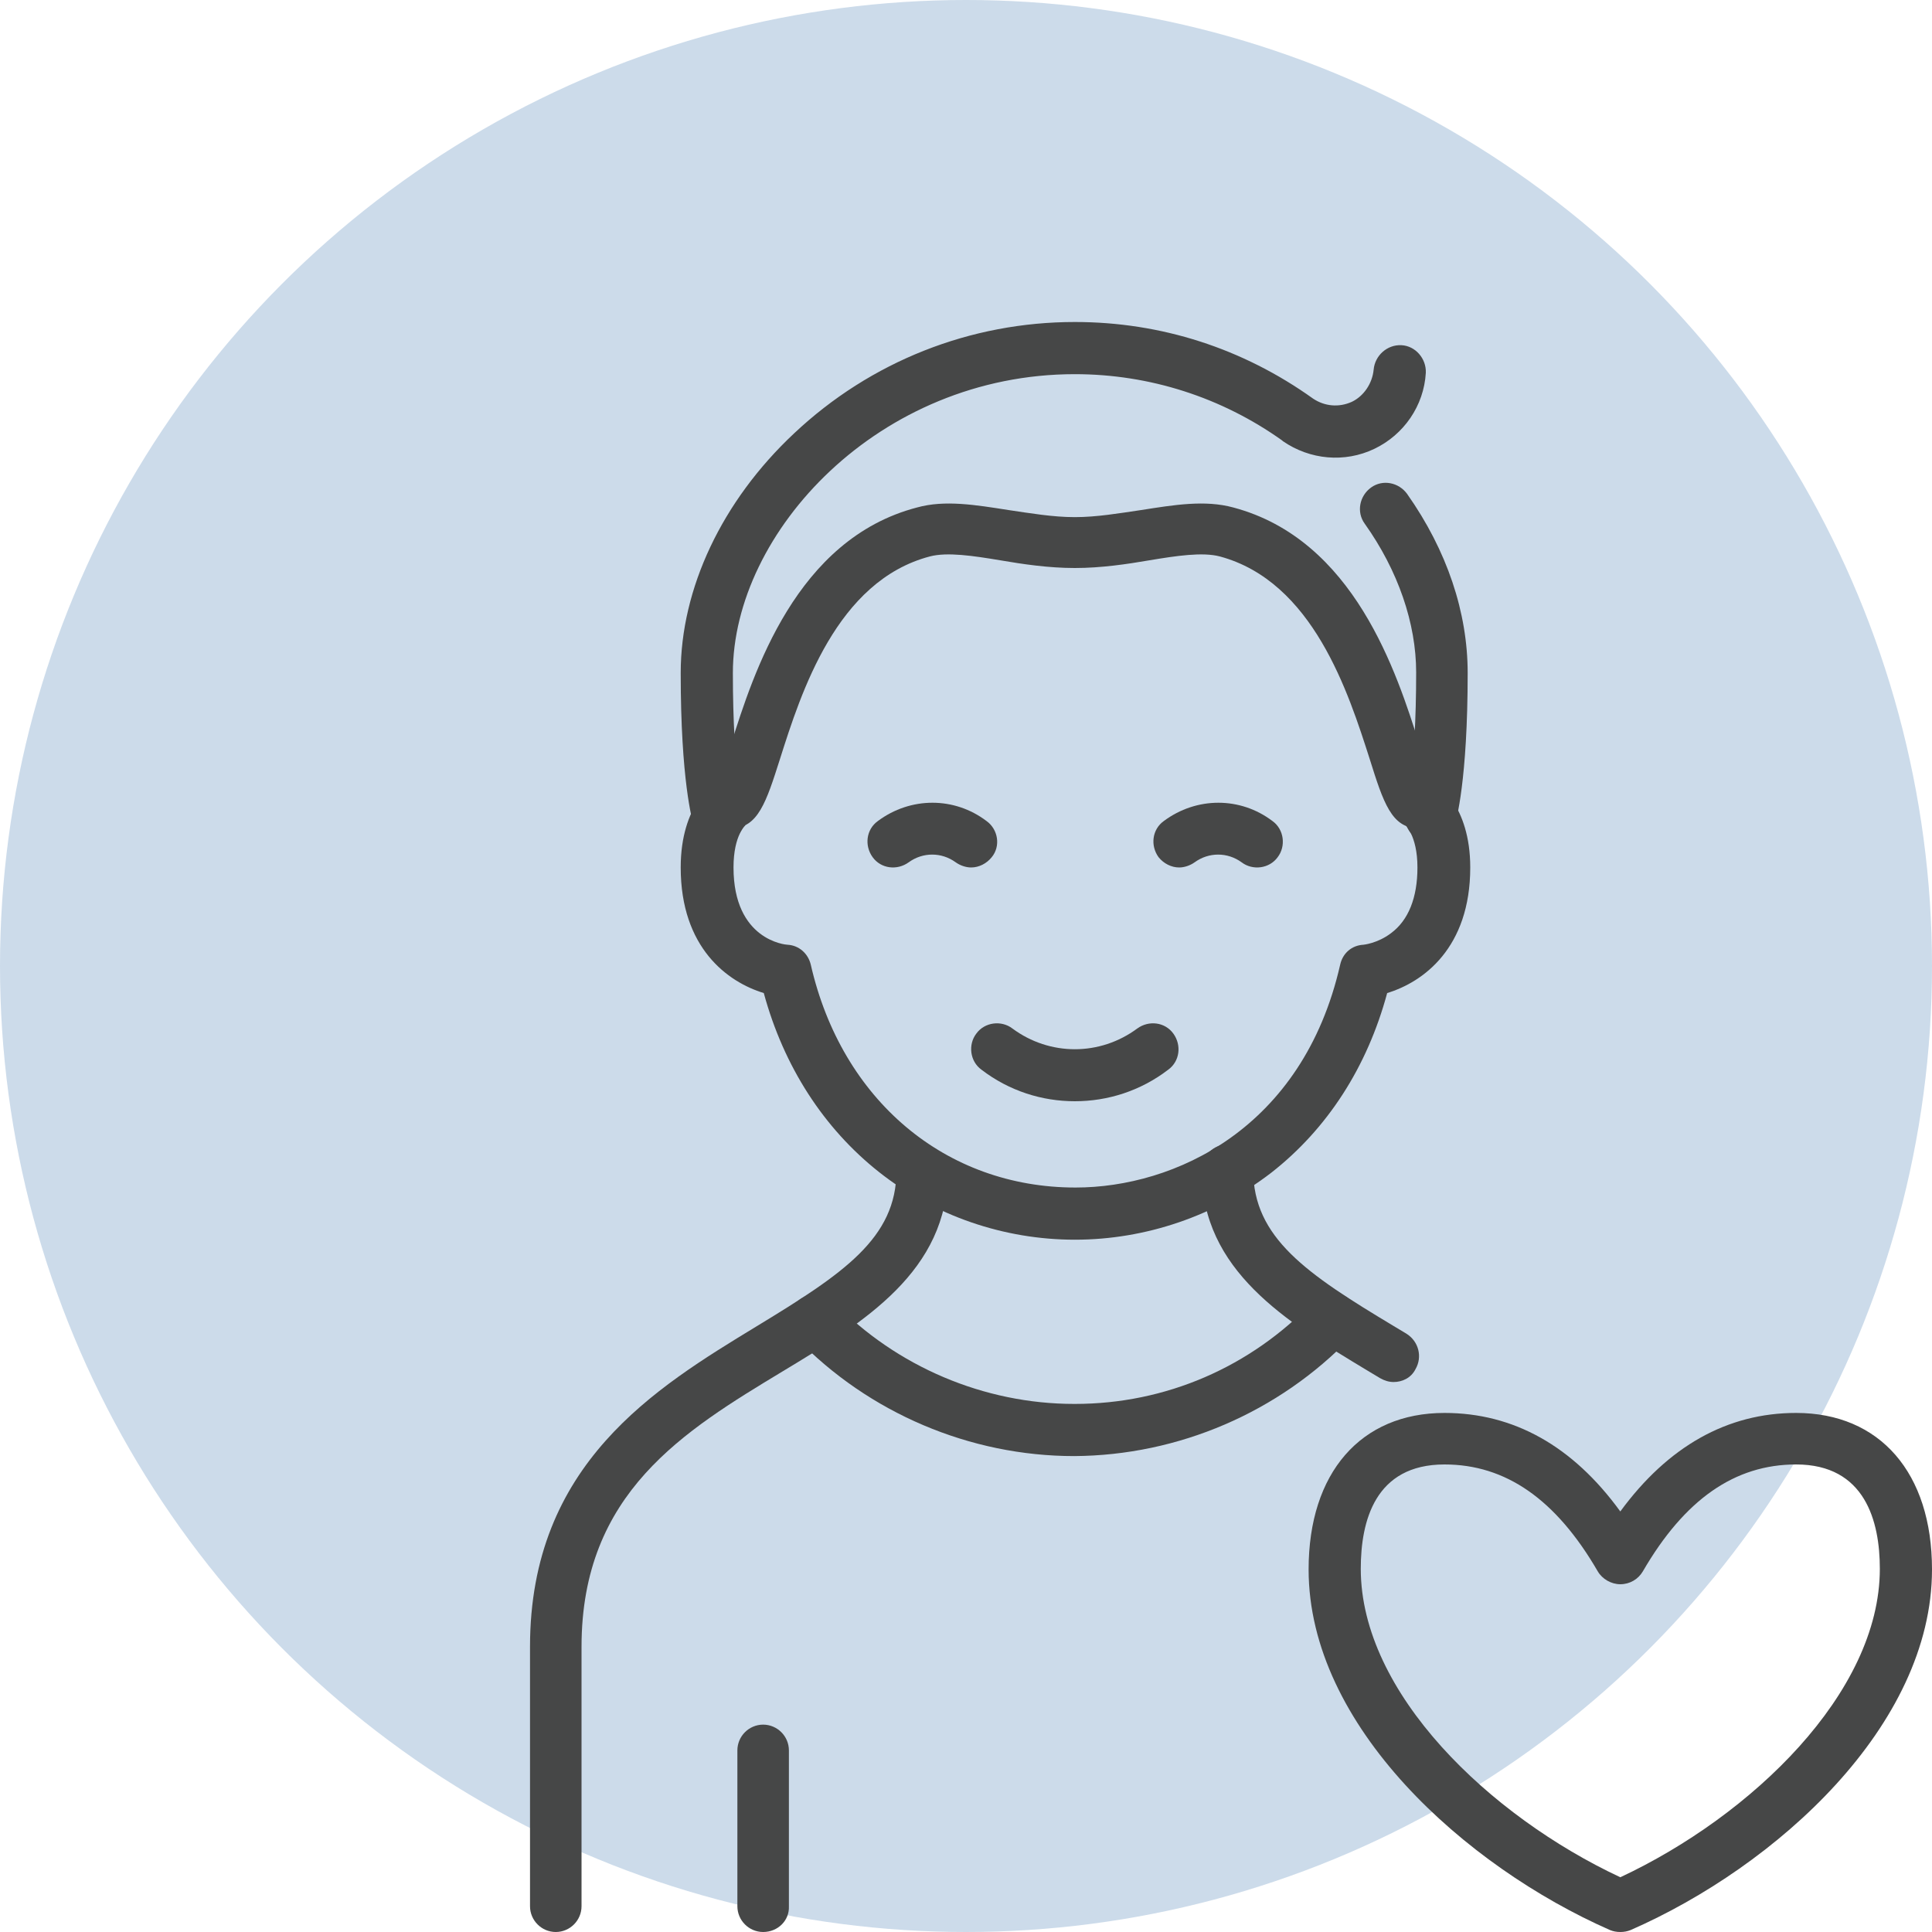
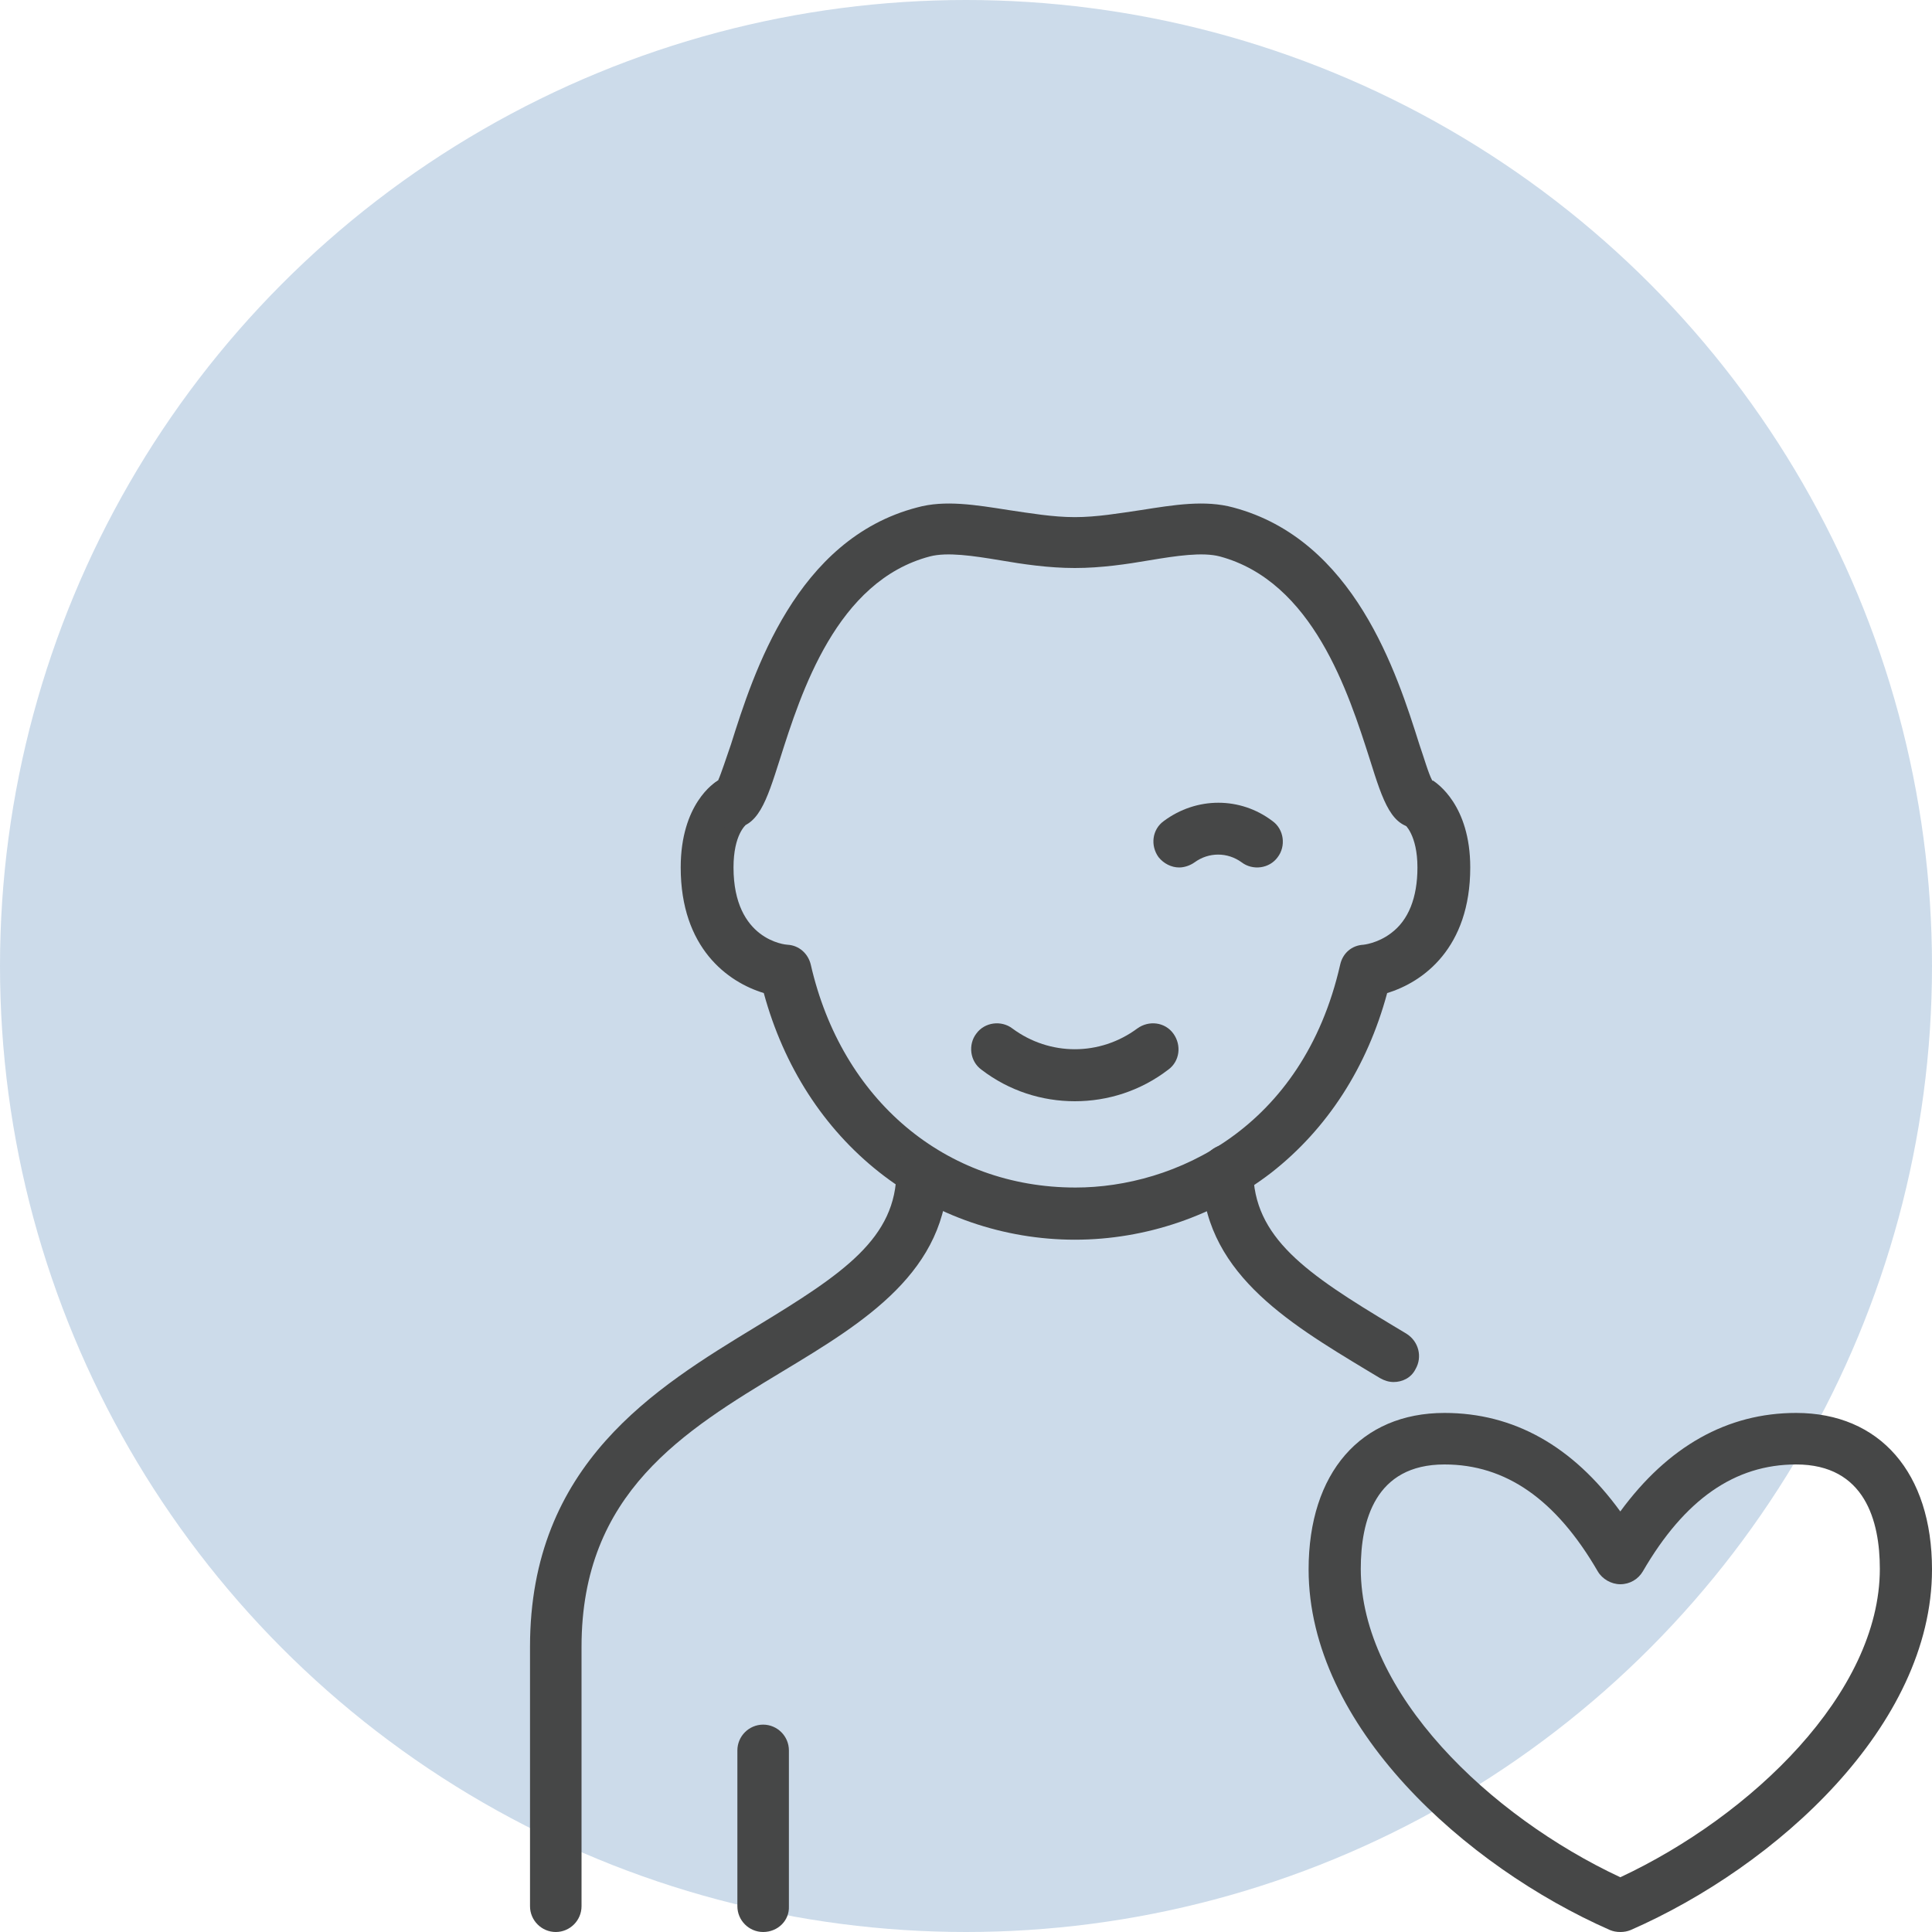
<svg xmlns="http://www.w3.org/2000/svg" version="1.1" id="Layer_1" x="0px" y="0px" viewBox="0 0 300 300" style="enable-background:new 0 0 300 300;" xml:space="preserve">
  <style type="text/css">
	.st0{opacity:0.2;fill:#004C99;}
	.st1{fill:#464747;}
</style>
  <circle class="st0" cx="150" cy="150" r="150" />
  <g>
    <g>
      <g>
        <path class="st1" d="M166.9,192.5c-11,0-21.8-3.7-30.4-10.5c-8.6-6.8-14.8-16.4-17.9-27.8c-5.6-1.7-12.9-7-12.9-19.5     c0-9.8,5.2-13.2,5.8-13.5l4.2,6.9c0,0,0.1,0,0.2-0.1c-0.1,0.1-2,1.6-2,6.7c0,11.3,8.1,12,8.4,12c1.8,0.1,3.2,1.4,3.6,3.1     c4.8,21,20.9,34.6,41.1,34.6c15.3,0,35.3-9.1,41.1-34.6c0.4-1.8,1.8-3,3.6-3.1h0c0,0,2.2-0.2,4.3-1.8c2.7-2,4.1-5.5,4.1-10.2     c0-5.1-2-6.7-2-6.7c0.1,0.1,0.2,0.1,0.2,0.1l4.2-6.9c0.6,0.4,5.8,3.8,5.8,13.5c0,12.5-7.3,17.8-12.9,19.5     c-3.1,11.5-9.3,21.1-18,27.9C188.7,188.8,177.9,192.5,166.9,192.5z" />
      </g>
      <g>
-         <path class="st1" d="M222.2,130.9c-0.4,0-0.8-0.1-1.2-0.2c-2.1-0.7-3.3-2.9-2.7-5c0,0,1.6-5.8,1.6-21.3c0-7.6-2.8-15.8-8-23.1     c-1.3-1.8-0.8-4.3,1-5.6c1.8-1.3,4.3-0.8,5.6,1c6.2,8.8,9.4,18.4,9.4,27.8c0,16.7-1.8,23-2,23.6     C225.6,129.8,224,130.9,222.2,130.9z" />
-       </g>
+         </g>
      <g>
        <path class="st1" d="M220.2,128.6c-4.1,0-5.4-4-7.5-10.7c-3.3-10.3-8.8-27.6-23.3-31.5c-2.7-0.7-6.7-0.1-10.9,0.6     c-3.5,0.6-7.5,1.2-11.6,1.2c-4.1,0-8.1-0.6-11.6-1.2c-4.2-0.7-8.2-1.3-10.9-0.6c-14.5,3.8-20,21.1-23.3,31.5     c-2.1,6.6-3.4,10.7-7.5,10.7c-2.2,0-4-1.8-4-4c0-1.5,0.8-2.7,1.9-3.4c0.5-1.1,1.3-3.6,2-5.6c3.5-11.1,10.1-31.9,28.9-36.8     c4.3-1.2,9.1-0.4,14.2,0.4c3.4,0.5,6.9,1.1,10.3,1.1c3.4,0,6.9-0.6,10.3-1.1c5.1-0.8,9.9-1.6,14.3-0.4     c18.8,5,25.4,25.7,28.9,36.8c0.7,2,1.4,4.5,2,5.6c1.1,0.7,1.9,2,1.9,3.4C224.3,126.8,222.5,128.6,220.2,128.6z" />
      </g>
      <g>
-         <path class="st1" d="M111.6,130.9c-1.7,0-3.3-1.1-3.9-2.8c-0.2-0.7-2-6.9-2-23.6c0-13.1,6.4-26.7,17.6-37.2     C135.2,56.1,150.7,50,166.9,50c13.4,0,26.1,4.1,37,11.9c0,0,0,0,0,0c1.8,1.2,4,1.4,6,0.5c1.9-0.9,3.2-2.9,3.4-5     c0.2-2.2,2.1-3.9,4.3-3.8c2.2,0.1,3.9,2.1,3.8,4.3c-0.3,5.1-3.4,9.6-8,11.8c-4.6,2.2-10,1.7-14.2-1.2c0,0-0.1-0.1-0.1-0.1     c-9.4-6.7-20.6-10.3-32.2-10.3c-30.4,0-53.1,24.5-53.1,46.4c0,15.5,1.6,21.2,1.6,21.3c0.7,2.1-0.5,4.4-2.7,5     C112.4,130.9,112,130.9,111.6,130.9z" />
-       </g>
+         </g>
      <g>
        <path class="st1" d="M216.4,214.6c-0.7,0-1.4-0.2-2.1-0.6l-2-1.2c-12.6-7.6-25.7-15.5-25.7-31.1c0-2.2,1.8-4,4-4c2.2,0,4,1.8,4,4     c0,10.5,8.3,16.1,21.8,24.2c0.7,0.4,1.3,0.8,2,1.2c1.9,1.2,2.5,3.6,1.4,5.5C219.1,214,217.7,214.6,216.4,214.6z" />
      </g>
      <g>
        <path class="st1" d="M86.3,300c-2.2,0-4-1.8-4-4v-40.3c0-28.4,19.5-40.2,35.1-49.7c13.5-8.2,21.8-13.7,21.8-24.2c0-2.2,1.8-4,4-4     c2.2,0,4,1.8,4,4c0,15.6-13,23.5-25.6,31.1c-15.4,9.3-31.3,18.9-31.3,42.8V296C90.3,298.2,88.5,300,86.3,300z" />
      </g>
      <g>
-         <path class="st1" d="M166.8,226.1c-16.2,0-31.9-6.7-43.1-18.3c-1.5-1.6-1.5-4.2,0.1-5.7c1.6-1.5,4.2-1.5,5.7,0.1     c9.7,10,23.3,15.8,37.3,15.8c0,0,0.1,0,0.1,0c14.1,0,27.3-5.7,37.1-16c1.5-1.6,4.1-1.7,5.7-0.1c1.6,1.5,1.7,4.1,0.1,5.7     c-11.2,11.7-26.8,18.4-43,18.5C166.9,226.1,166.9,226.1,166.8,226.1z" />
-       </g>
+         </g>
      <g>
        <path class="st1" d="M166.9,171c-5.1,0-10.2-1.6-14.5-4.9c-1.8-1.3-2.1-3.9-0.8-5.6c1.3-1.8,3.9-2.1,5.6-0.8     c5.8,4.3,13.6,4.3,19.4,0c1.8-1.3,4.3-1,5.6,0.8c1.3,1.8,1,4.3-0.8,5.6C177.1,169.4,172,171,166.9,171z" />
      </g>
      <g>
        <path class="st1" d="M183.1,134.7c-1.2,0-2.4-0.6-3.2-1.6c-1.3-1.8-1-4.3,0.8-5.6c5.1-3.8,11.9-3.8,16.9,0     c1.8,1.3,2.1,3.9,0.8,5.6c-1.3,1.8-3.9,2.1-5.6,0.8c-2.2-1.6-5.1-1.6-7.3,0C184.8,134.4,183.9,134.7,183.1,134.7z" />
      </g>
      <g>
-         <path class="st1" d="M150.8,134.7c-0.8,0-1.7-0.3-2.4-0.8c-2.2-1.6-5.1-1.6-7.3,0c-1.8,1.3-4.3,1-5.6-0.8c-1.3-1.8-1-4.3,0.8-5.6     c5.1-3.8,11.9-3.8,16.9,0c1.8,1.3,2.2,3.9,0.8,5.6C153.2,134.1,152,134.7,150.8,134.7z" />
-       </g>
+         </g>
    </g>
    <g>
      <path class="st1" d="M118.5,300c-2.2,0-4-1.8-4-4v-24.2c0-2.2,1.8-4,4-4s4,1.8,4,4V296C122.6,298.2,120.8,300,118.5,300z" />
    </g>
    <g>
      <path class="st1" d="M251.6,300c-0.6,0-1.1-0.1-1.6-0.3c-22.5-9.9-46.8-31.7-46.8-56c0-15,8.1-24.3,21.1-24.3    c10.7,0,19.9,5.1,27.3,15.3c7.4-10.1,16.6-15.3,27.3-15.3c13,0,21.1,9.3,21.1,24.3c0,24.3-24.2,46.1-46.8,56    C252.7,299.9,252.2,300,251.6,300z M224.3,227.4c-10.8,0-13,8.8-13,16.2c0,19.3,20,38.4,40.3,47.9c20.3-9.5,40.3-28.6,40.3-47.9    c0-7.4-2.3-16.2-13-16.2c-9.5,0-17.3,5.4-23.8,16.6c-0.7,1.2-2,2-3.5,2c-1.4,0-2.8-0.8-3.5-2C241.6,232.8,233.8,227.4,224.3,227.4    z" />
    </g>
  </g>
</svg>